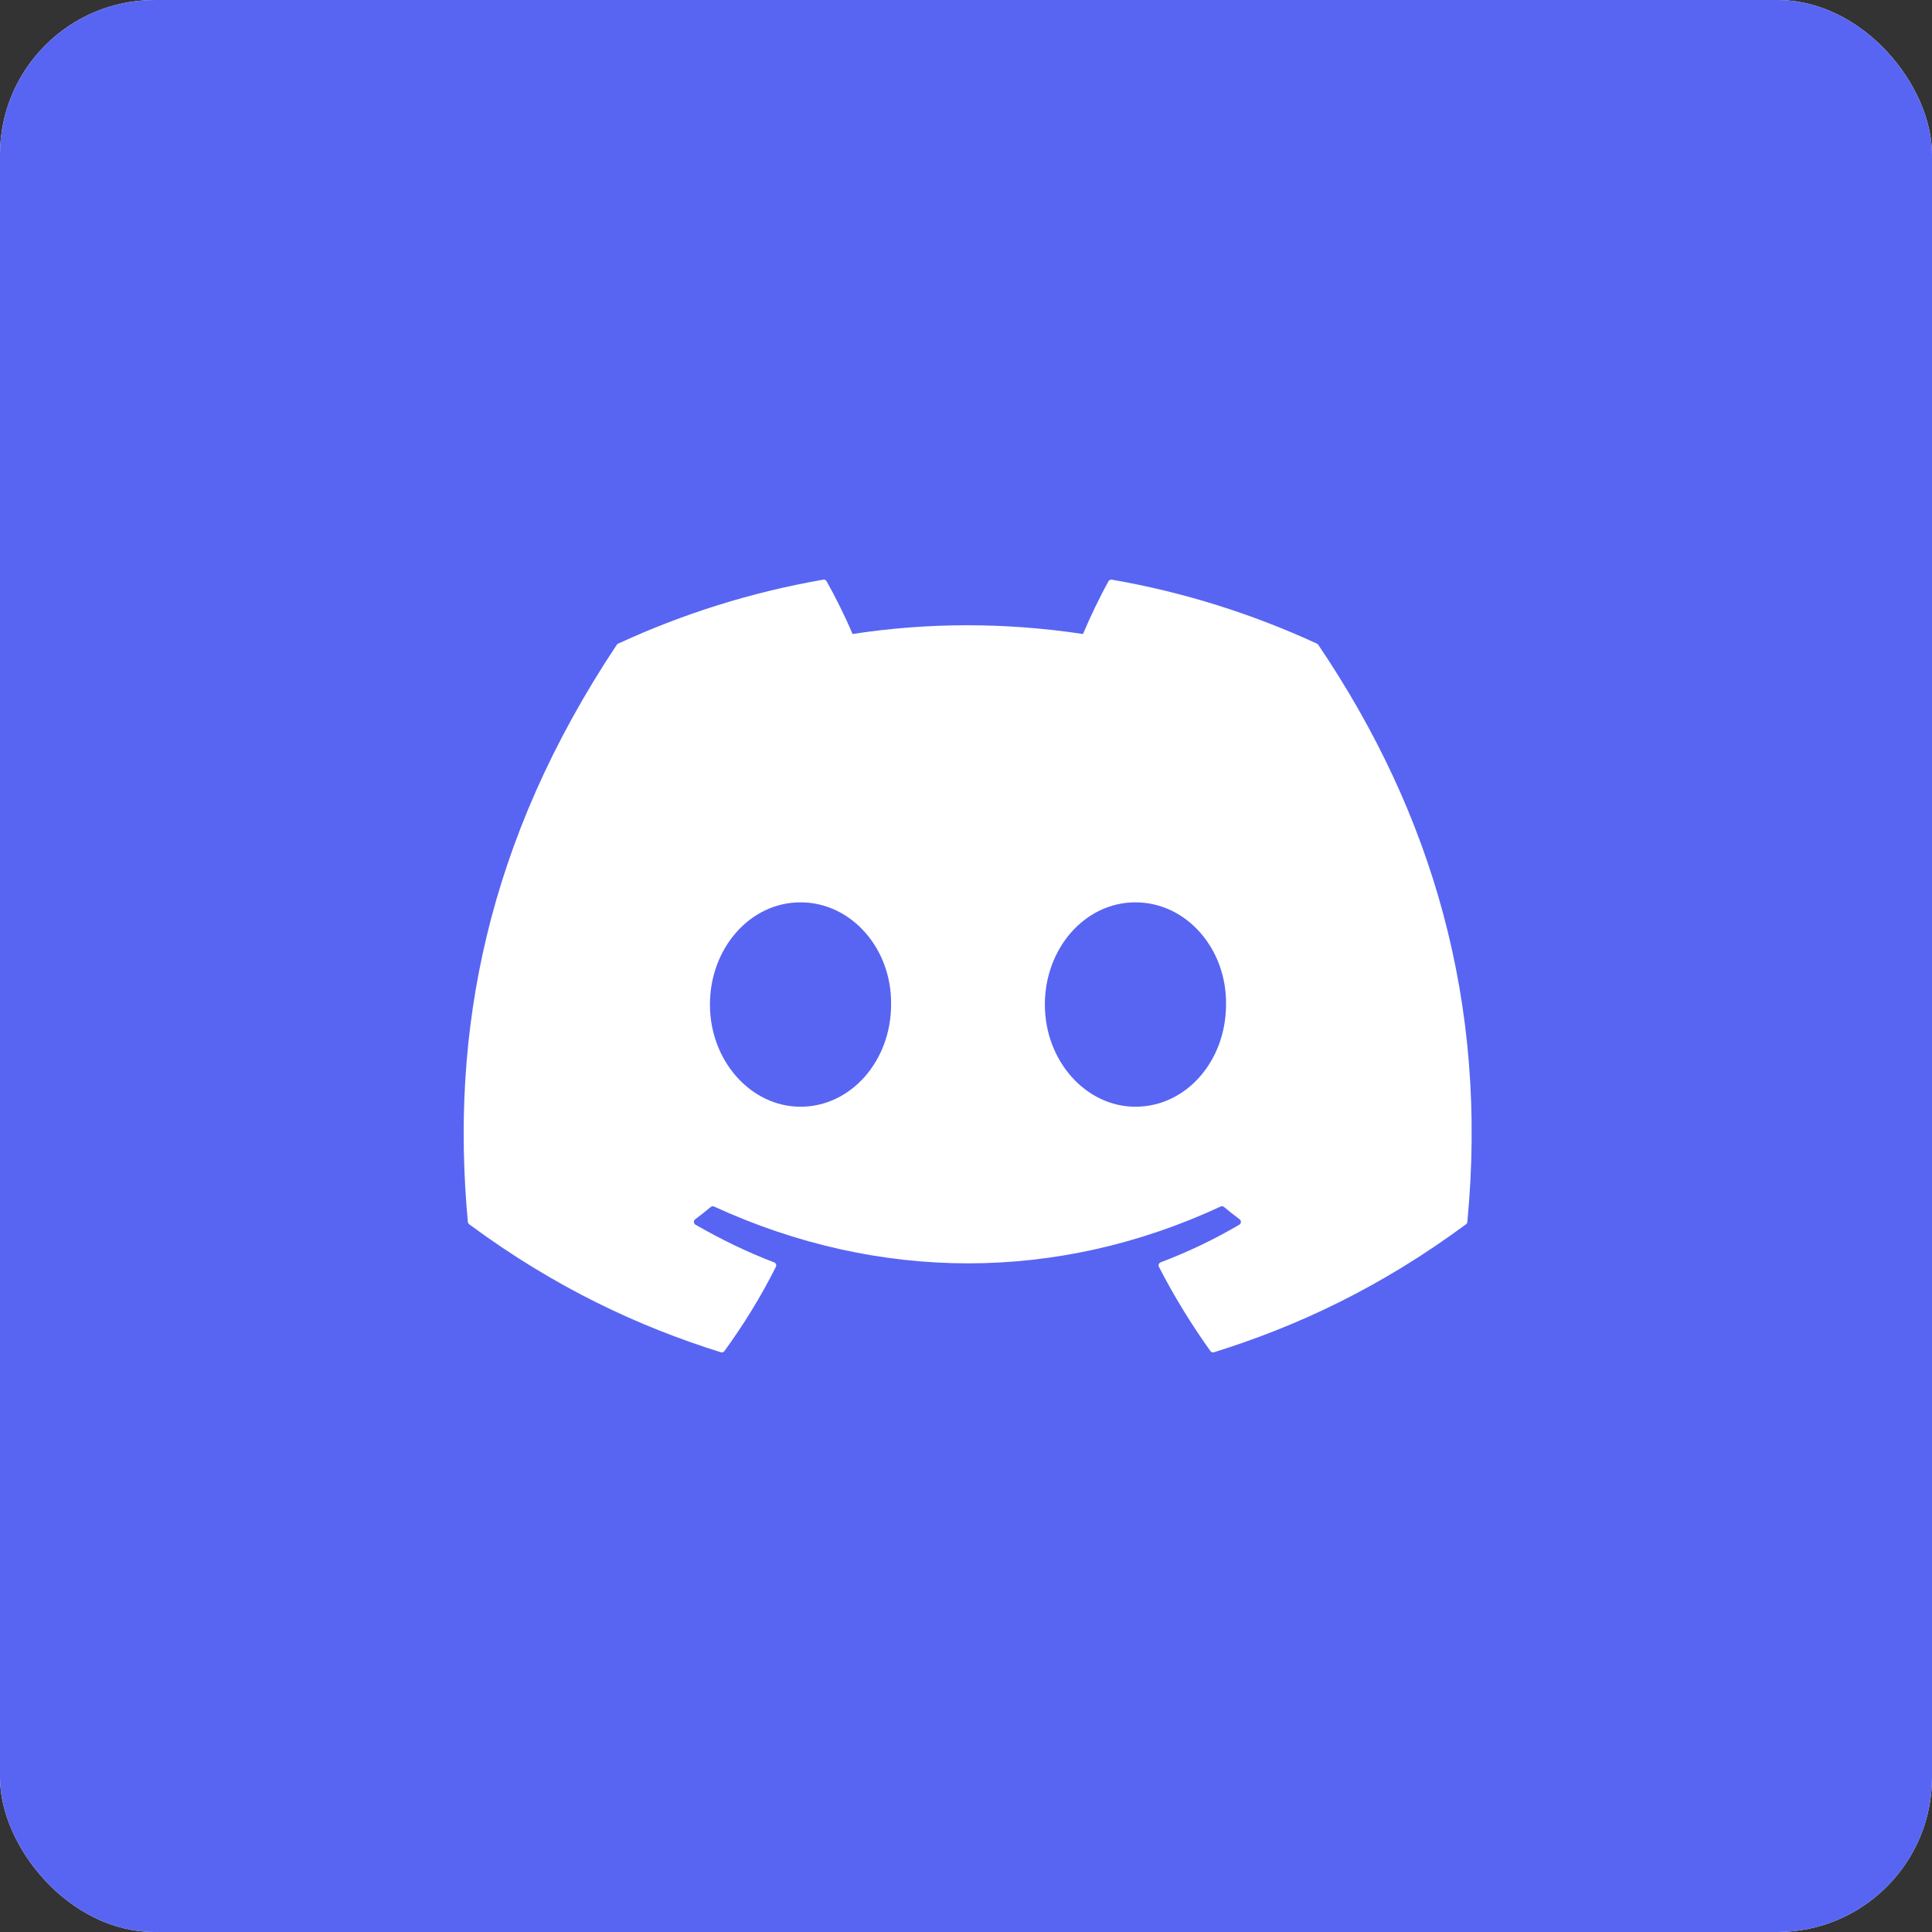
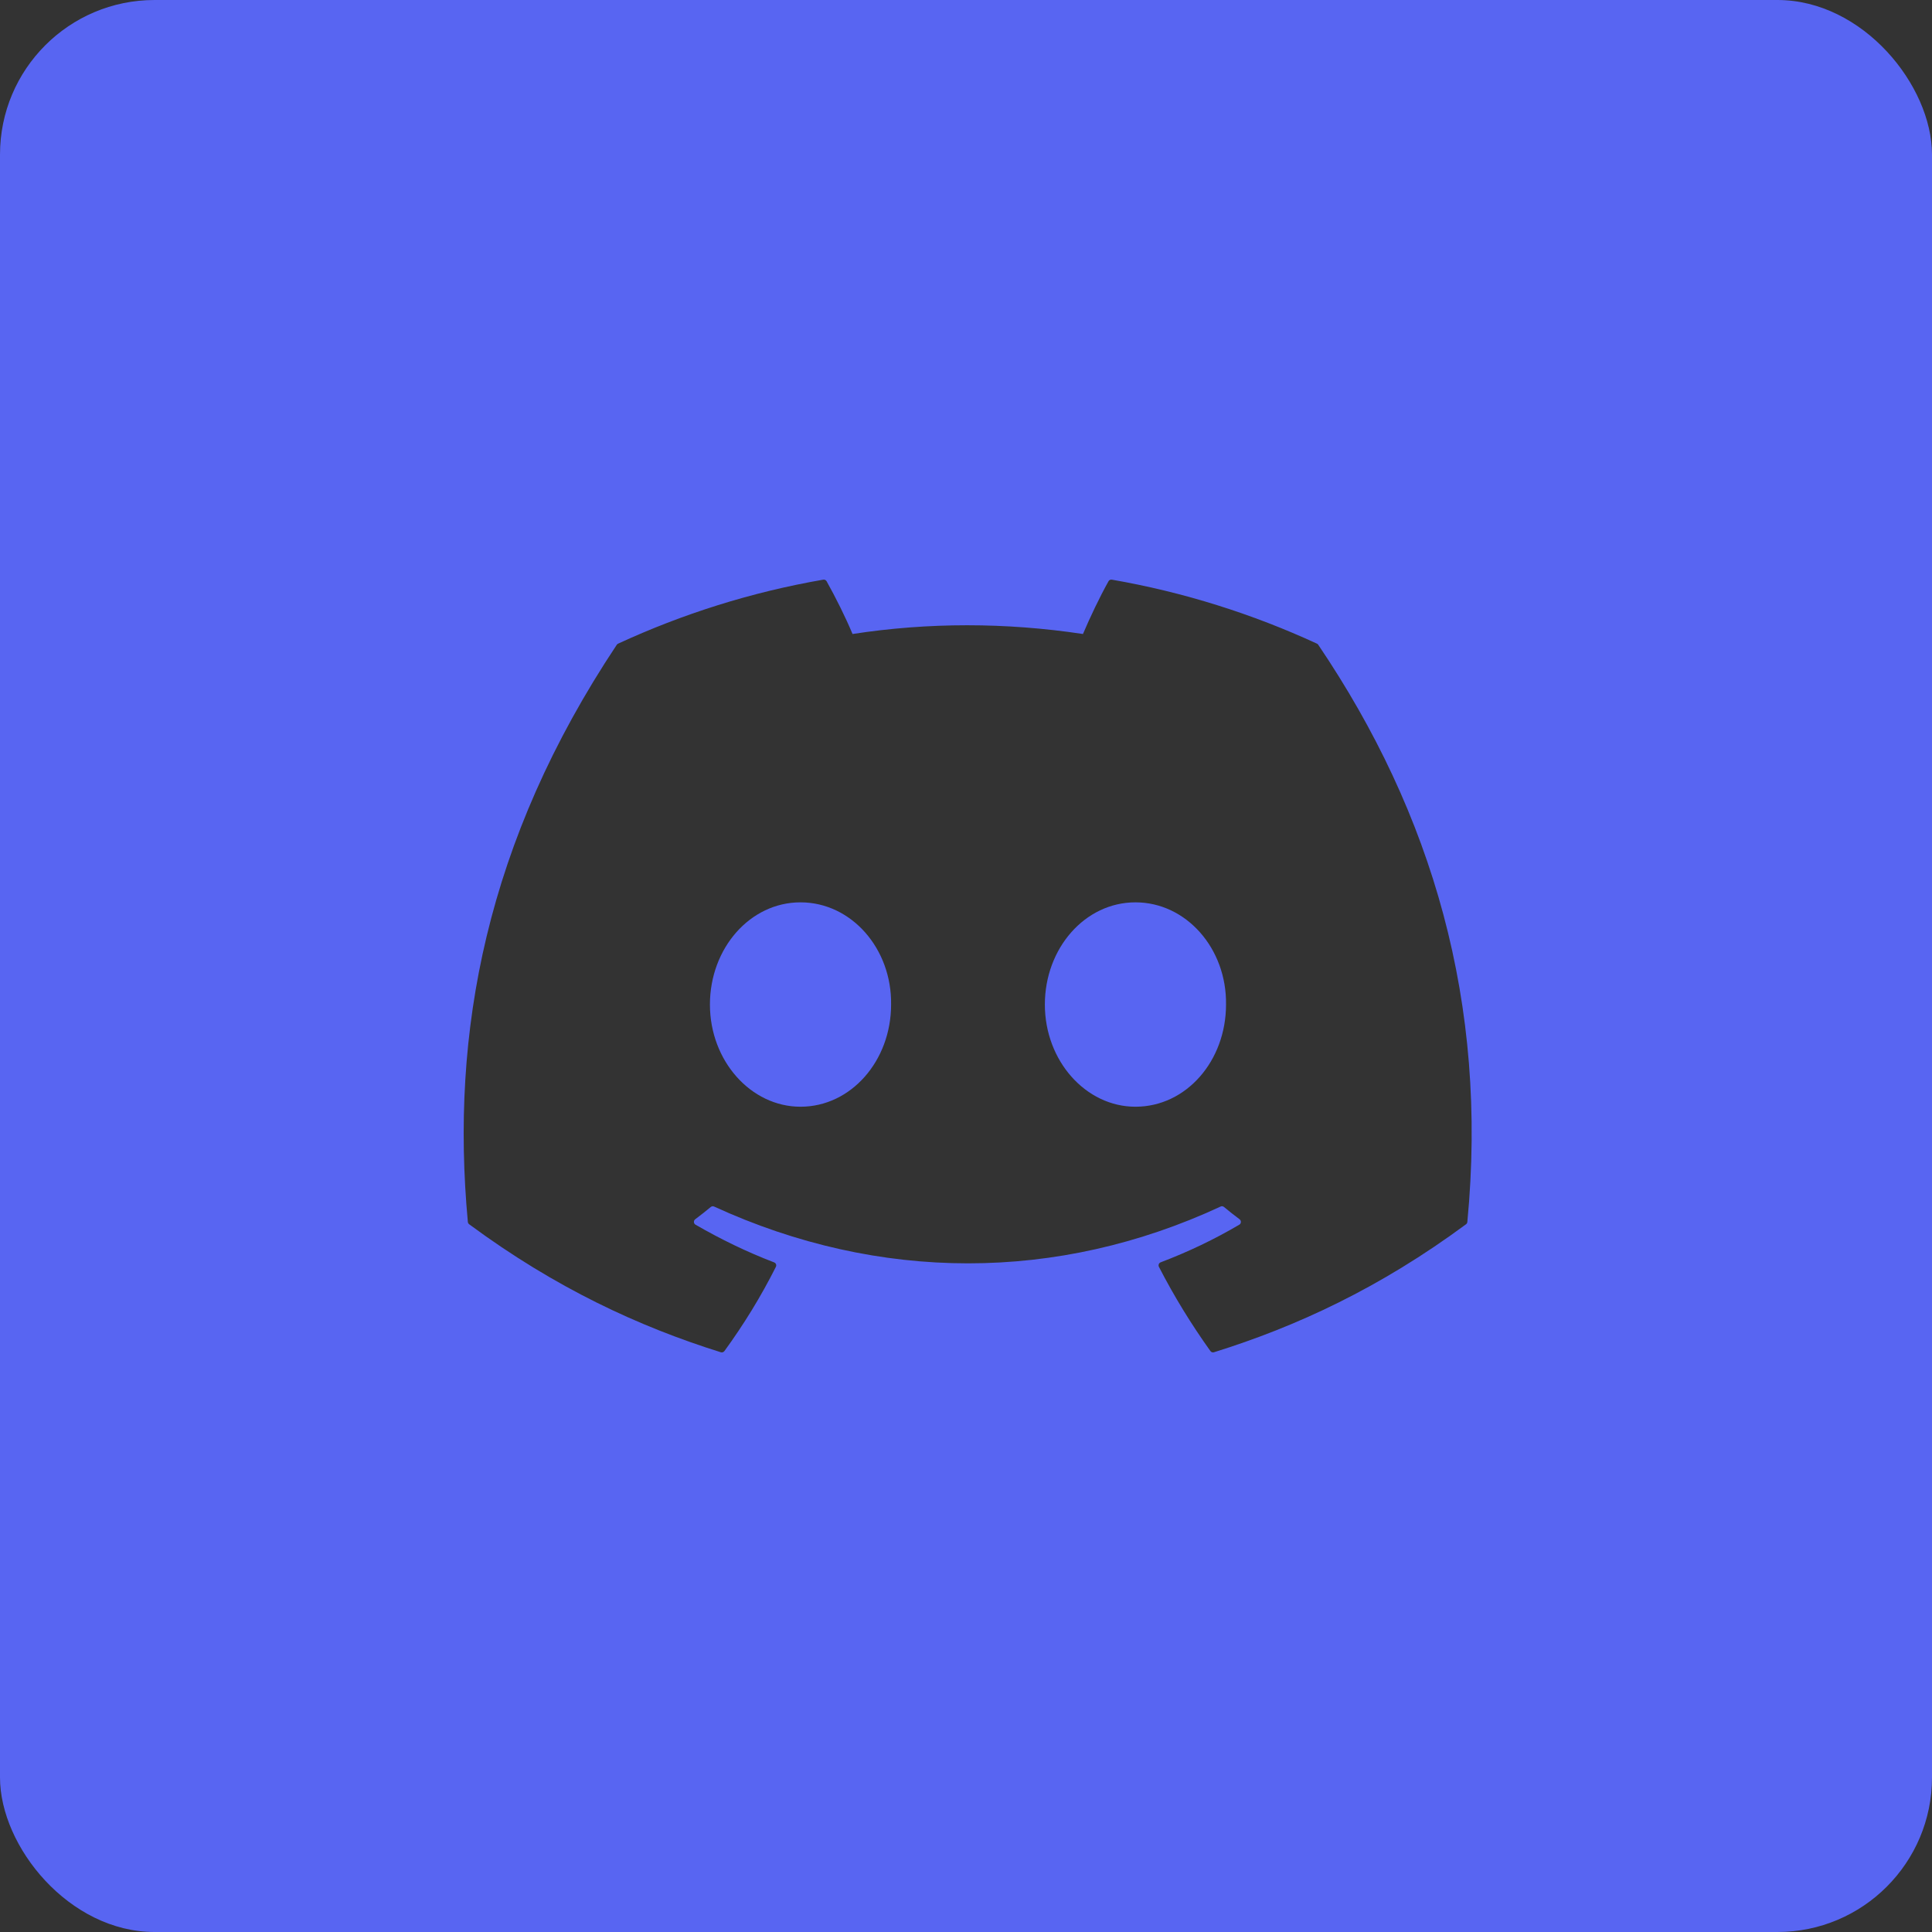
<svg xmlns="http://www.w3.org/2000/svg" width="100" height="100" viewBox="0 0 100 100" fill="none">
  <rect x="0" y="0" width="100" height="100" fill="#333333" stroke="none" />
  <g clip-path="url(#clip0_32_660)">
-     <rect width="100" height="100" rx="8" fill="white" />
    <path fill-rule="evenodd" clip-rule="evenodd" d="M100 0H0V100H100V0ZM75.949 63.248C77.037 51.928 74.127 42.095 68.235 33.378C68.22 33.349 68.196 33.328 68.167 33.316C64.841 31.781 61.276 30.65 57.548 30.003C57.514 29.997 57.48 30.001 57.449 30.016C57.418 30.03 57.393 30.054 57.377 30.084C56.918 30.904 56.41 31.975 56.054 32.816C52.044 32.212 48.055 32.212 44.127 32.816C43.77 31.956 43.244 30.904 42.784 30.084C42.748 30.024 42.681 29.992 42.613 30.003C38.886 30.648 35.321 31.779 31.993 33.316C31.964 33.328 31.939 33.349 31.923 33.376C25.159 43.54 23.306 53.454 24.216 63.246C24.22 63.294 24.246 63.339 24.284 63.368C28.746 66.665 33.069 68.666 37.311 69.993C37.379 70.014 37.451 69.988 37.495 69.932C38.498 68.554 39.392 67.1 40.159 65.572C40.205 65.482 40.161 65.376 40.069 65.341C38.65 64.799 37.299 64.139 35.999 63.389C35.896 63.329 35.888 63.181 35.983 63.11C36.256 62.904 36.53 62.69 36.791 62.473C36.839 62.434 36.904 62.425 36.96 62.45C45.498 66.371 54.742 66.371 63.18 62.45C63.236 62.423 63.302 62.431 63.351 62.471C63.612 62.688 63.885 62.904 64.161 63.11C64.256 63.181 64.249 63.329 64.147 63.389C62.847 64.154 61.496 64.799 60.075 65.338C59.982 65.374 59.941 65.482 59.986 65.572C60.77 67.098 61.665 68.552 62.65 69.93C62.67 69.959 62.698 69.98 62.731 69.991C62.764 70.002 62.8 70.003 62.833 69.993C67.095 68.666 71.419 66.665 75.881 63.368C75.92 63.339 75.945 63.295 75.949 63.248ZM41.434 46.705C44.067 46.705 46.165 49.1 46.123 51.995C46.123 54.91 44.046 57.284 41.434 57.284C38.864 57.284 36.746 54.91 36.746 51.995C36.746 49.079 38.823 46.705 41.434 46.705ZM58.771 46.705C61.403 46.705 63.501 49.1 63.459 51.995C63.459 54.91 61.403 57.284 58.771 57.284C56.2 57.284 54.082 54.91 54.082 51.995C54.082 49.079 56.159 46.705 58.771 46.705Z" fill="#5865F2" />
  </g>
  <defs>
    <clipPath id="clip0_32_660">
      <rect width="100" height="100" rx="8" fill="white" />
    </clipPath>
  </defs>
</svg>